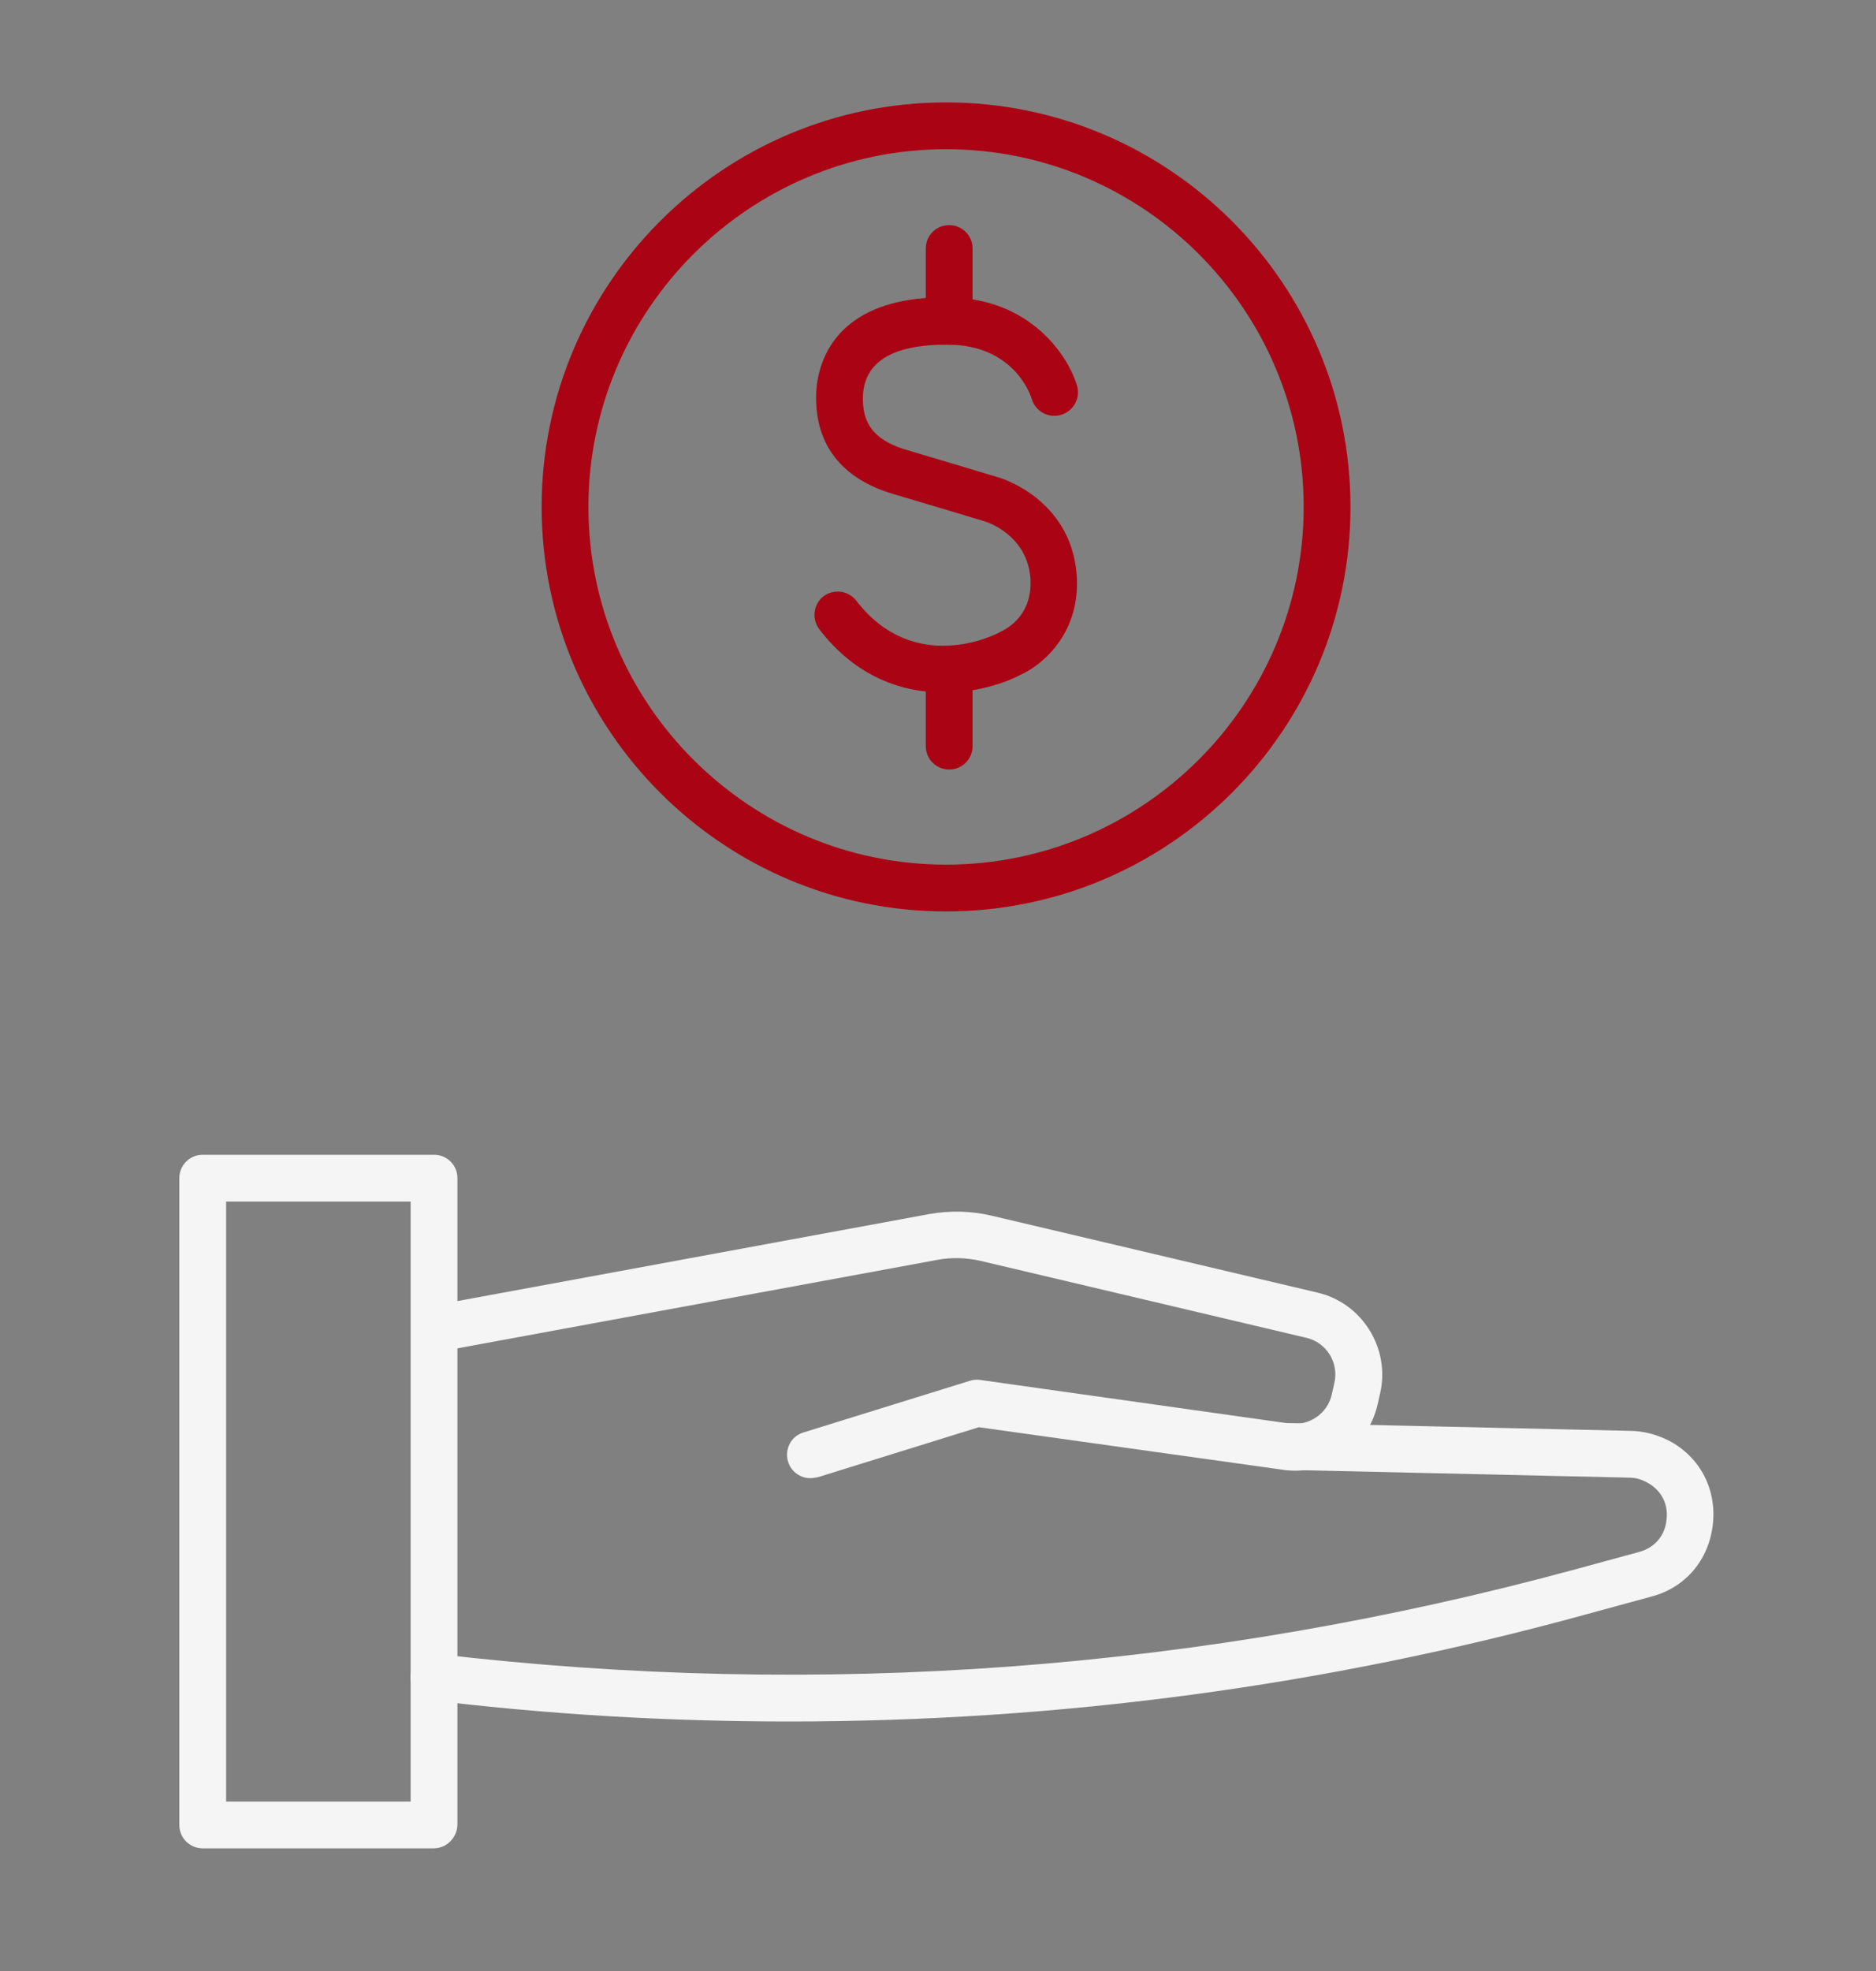
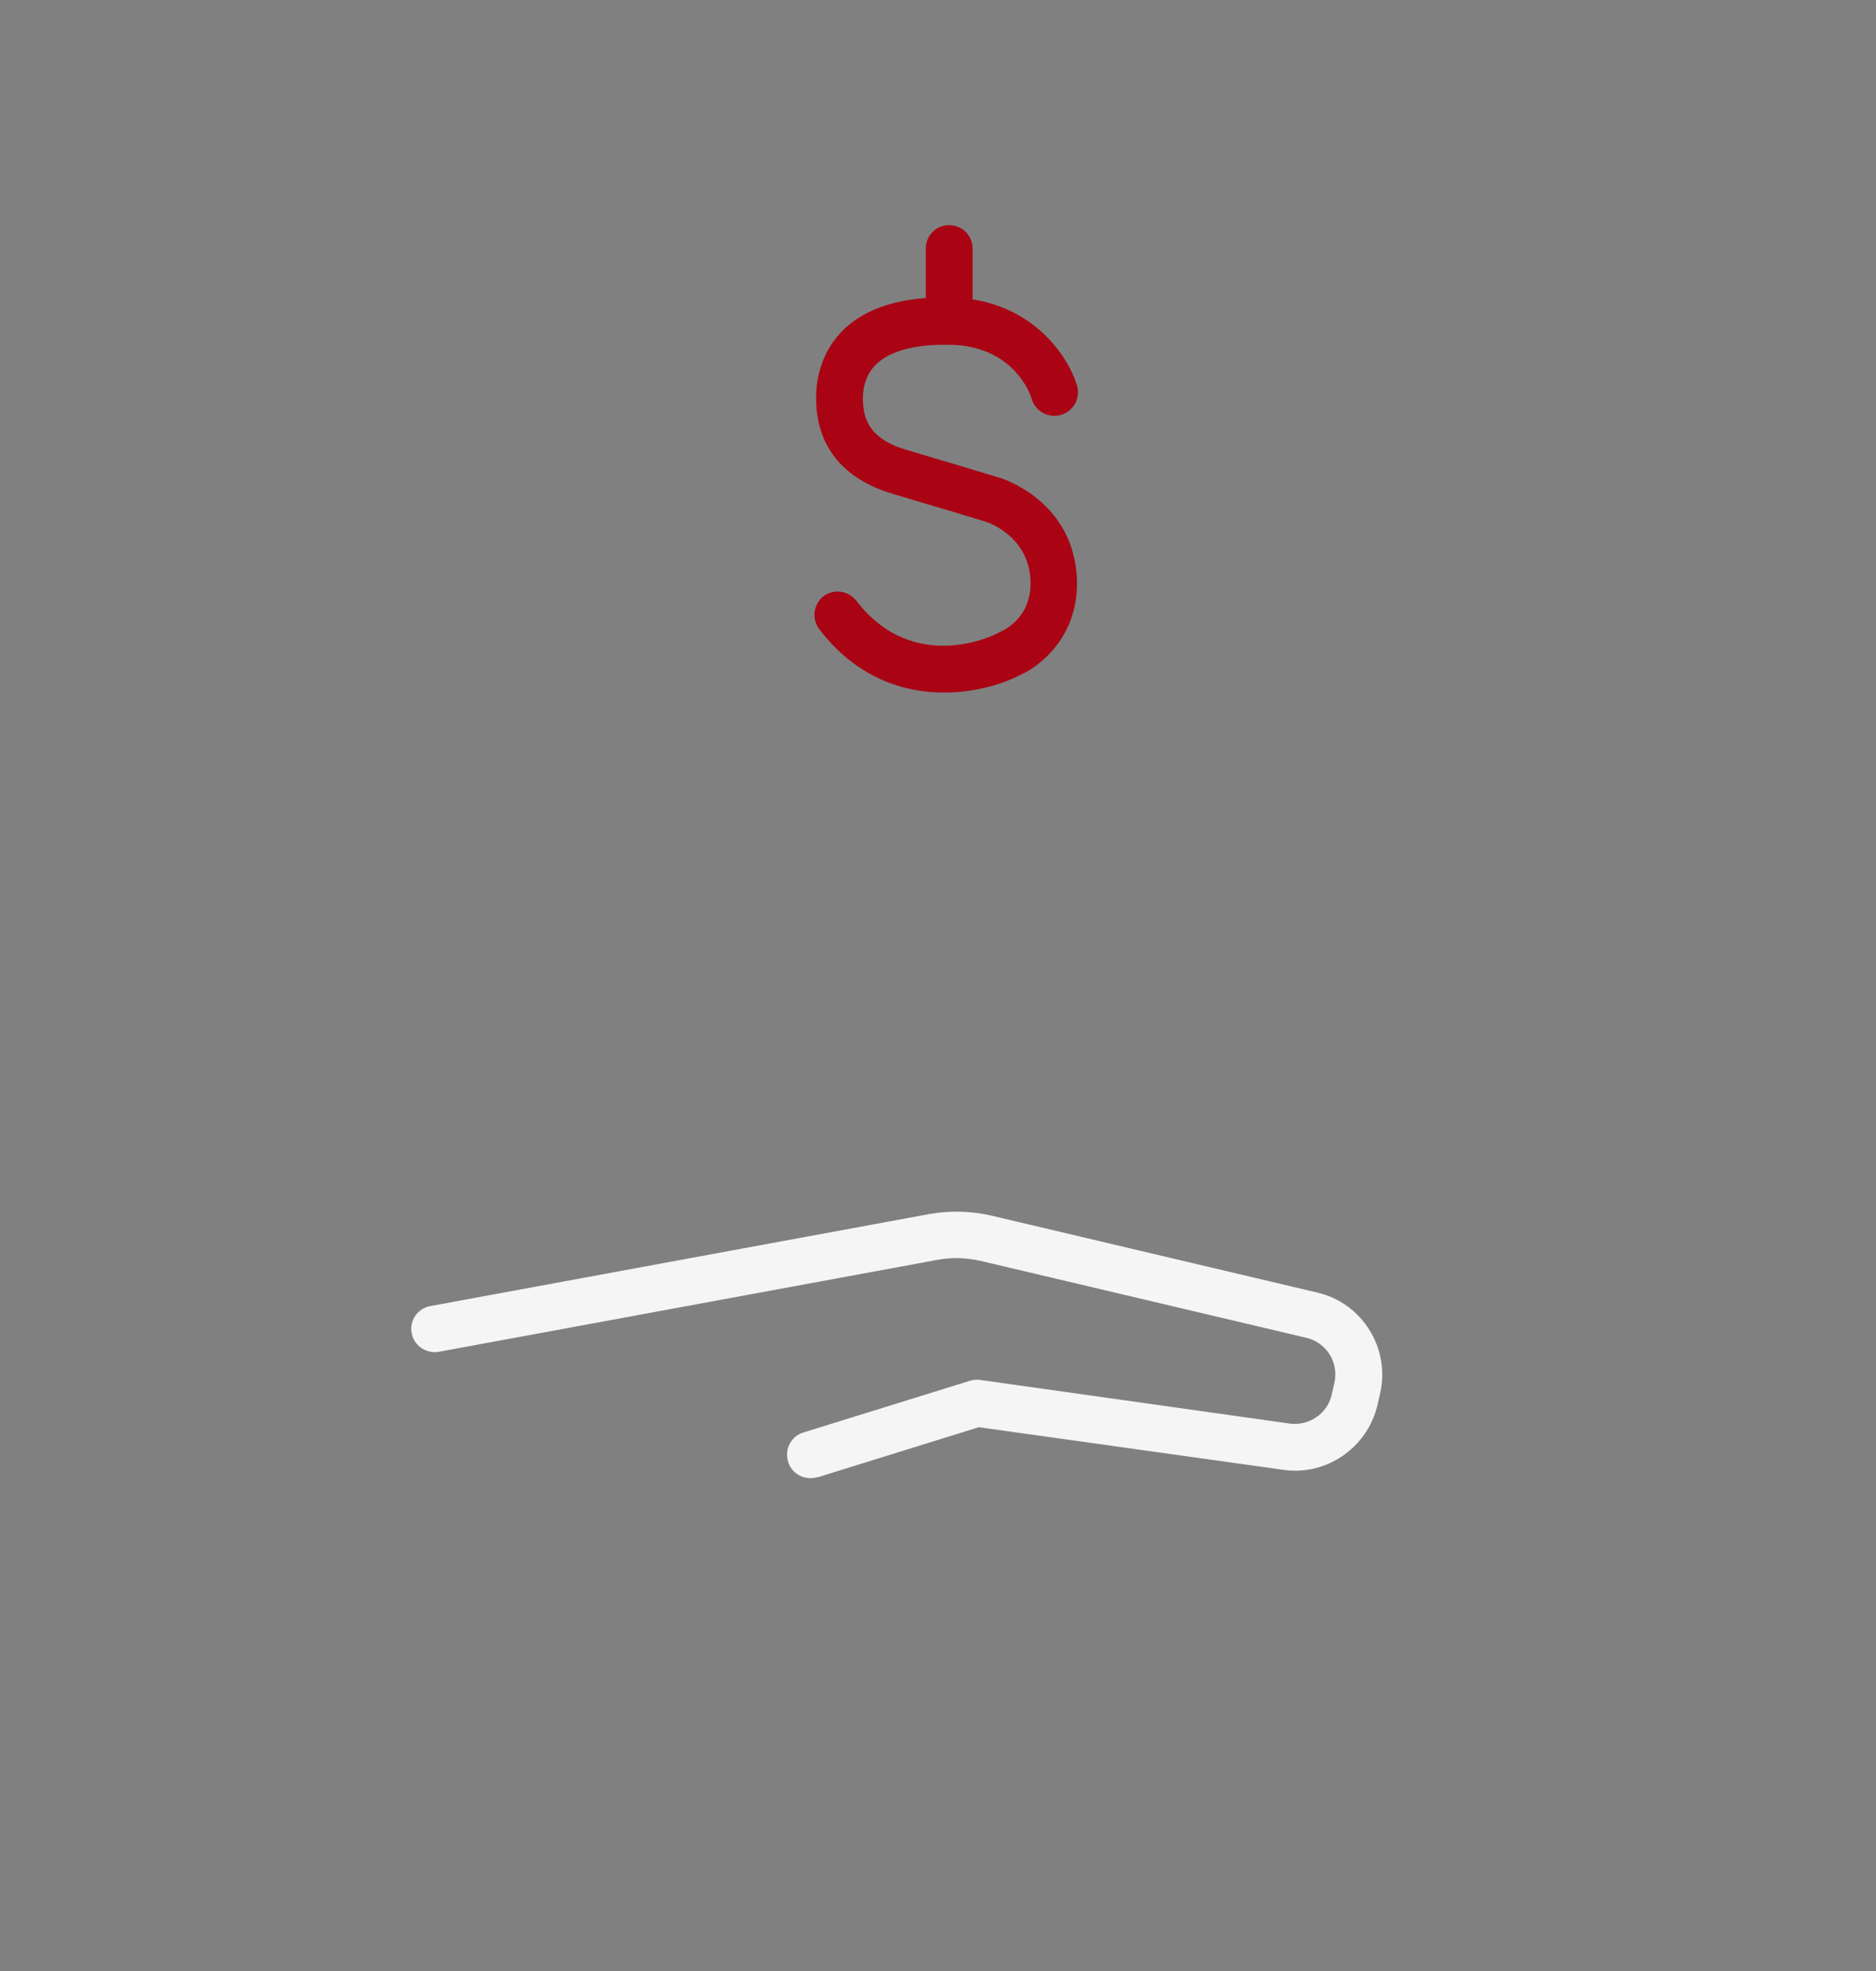
<svg xmlns="http://www.w3.org/2000/svg" id="Layer_1" x="0px" y="0px" viewBox="0 0 360.9 379.1" style="enable-background:new 0 0 360.9 379.1;" xml:space="preserve">
  <rect x="0" y="0" width="360.9" height="379.1" fill="#808080" stroke="none" />
  <style type="text/css">	.st0{fill:#F5F5F5;}	.st1{fill:#AA0313;}</style>
  <g>
    <g>
      <g>
-         <path class="st0" d="M83.4,355.5H39c-2.5,0-4.5-2-4.5-4.5V226.6c0-2.5,2-4.5,4.5-4.5h44.5c2.5,0,4.5,2,4.5,4.5V351    C87.9,353.5,85.9,355.5,83.4,355.5z M43.5,346.5h35.5V231.1H43.5V346.5z" />
-       </g>
+         </g>
      <g>
        <path class="st0" d="M155.9,284.3c-1.9,0-3.7-1.2-4.3-3.2c-0.7-2.4,0.6-4.9,3-5.6l31.9-9.9c0.6-0.2,1.3-0.3,2-0.2l59.6,8.4    c3.7,0.5,7.3-1.9,8.1-5.6l0.5-2.2c0.9-3.9-1.5-7.8-5.4-8.7l-62.7-14.8c-2.7-0.6-5.5-0.7-8.2-0.2l-96,17.7    c-2.4,0.4-4.8-1.2-5.2-3.6c-0.5-2.4,1.2-4.8,3.6-5.2l96-17.7c4-0.7,8-0.6,11.9,0.3l62.7,14.8c8.7,2,14.1,10.8,12.1,19.4l-0.5,2.2    c-1.9,8.2-9.8,13.7-18.1,12.5l-58.6-8.2l-30.9,9.6C156.8,284.2,156.4,284.3,155.9,284.3z" />
      </g>
      <g>
-         <path class="st0" d="M151.8,331.1c-22.9,0-45.9-1.3-68.9-4.1c-2.5-0.3-4.2-2.5-3.9-5c0.3-2.5,2.5-4.2,5-3.9    c73.8,8.7,147.5,3.2,219.2-16.3l12.1-3.3c3-0.8,5-3.1,5.3-6.2c0.4-3.1-1.1-5.8-3.8-7.2c-1.1-0.6-2.2-0.9-3.4-0.9l-66.1-1.5    c-2.5-0.1-4.5-2.1-4.4-4.6c0.1-2.5,2.2-4.5,4.6-4.4l66,1.5c0,0,0,0,0,0c2.6,0,5.2,0.7,7.6,1.9c6,3.2,9.2,9.4,8.4,16.2    c-0.8,6.8-5.3,12.1-11.9,13.8l-12.1,3.3C255.1,324.3,203.6,331.1,151.8,331.1z" />
-       </g>
+         </g>
    </g>
    <g>
      <g>
        <g>
          <path class="st1" d="M181.6,133.2c-7.9,0-16.9-2.9-24-12.2c-1.5-2-1.1-4.8,0.8-6.3c2-1.5,4.8-1.1,6.3,0.8     c11.2,14.6,27,6.5,27.6,6.1c0.1-0.1,0.3-0.1,0.4-0.2c0.6-0.3,6.2-2.9,5.5-10.5c-0.8-8.2-8.6-10.6-8.7-10.6c0,0-8.9-2.7-17.7-5.3     c-9.8-2.9-14.9-9.4-14.8-18.7c0-4.6,2-19.5,25.6-19.1c15.6,0.2,22.9,11.2,24.6,17c0.7,2.4-0.7,4.9-3.1,5.6     c-2.4,0.7-4.9-0.7-5.6-3c-0.3-1.1-3.6-10.4-16-10.5c-10.8-0.1-16.4,3.3-16.5,10.2c0,3.7,0.9,7.8,8.3,10     c8.8,2.6,17.7,5.3,17.7,5.3c0.5,0.1,13.8,4.1,15.1,18.4c1,11.4-6.5,17.7-10.8,19.6C192.9,131.6,187.5,133.2,181.6,133.2z" />
        </g>
        <g>
          <path class="st1" d="M182.6,66.3c-2.5,0-4.5-2-4.5-4.5V47.8c0-2.5,2-4.5,4.5-4.5c2.5,0,4.5,2,4.5,4.5v13.9     C187.1,64.2,185.1,66.3,182.6,66.3z" />
        </g>
        <g>
-           <path class="st1" d="M182.6,148c-2.5,0-4.5-2-4.5-4.5v-13.9c0-2.5,2-4.5,4.5-4.5c2.5,0,4.5,2,4.5,4.5v13.9     C187.1,146,185.1,148,182.6,148z" />
-         </g>
+           </g>
      </g>
      <g>
-         <path class="st1" d="M182,175.3c-42.9,0-77.8-34.9-77.8-77.8s34.9-77.8,77.8-77.8s77.8,34.9,77.8,77.8S224.9,175.3,182,175.3z     M182,28.7c-37.9,0-68.8,30.9-68.8,68.8s30.9,68.8,68.8,68.8s68.8-30.9,68.8-68.8S220,28.7,182,28.7z" />
-       </g>
+         </g>
    </g>
  </g>
</svg>